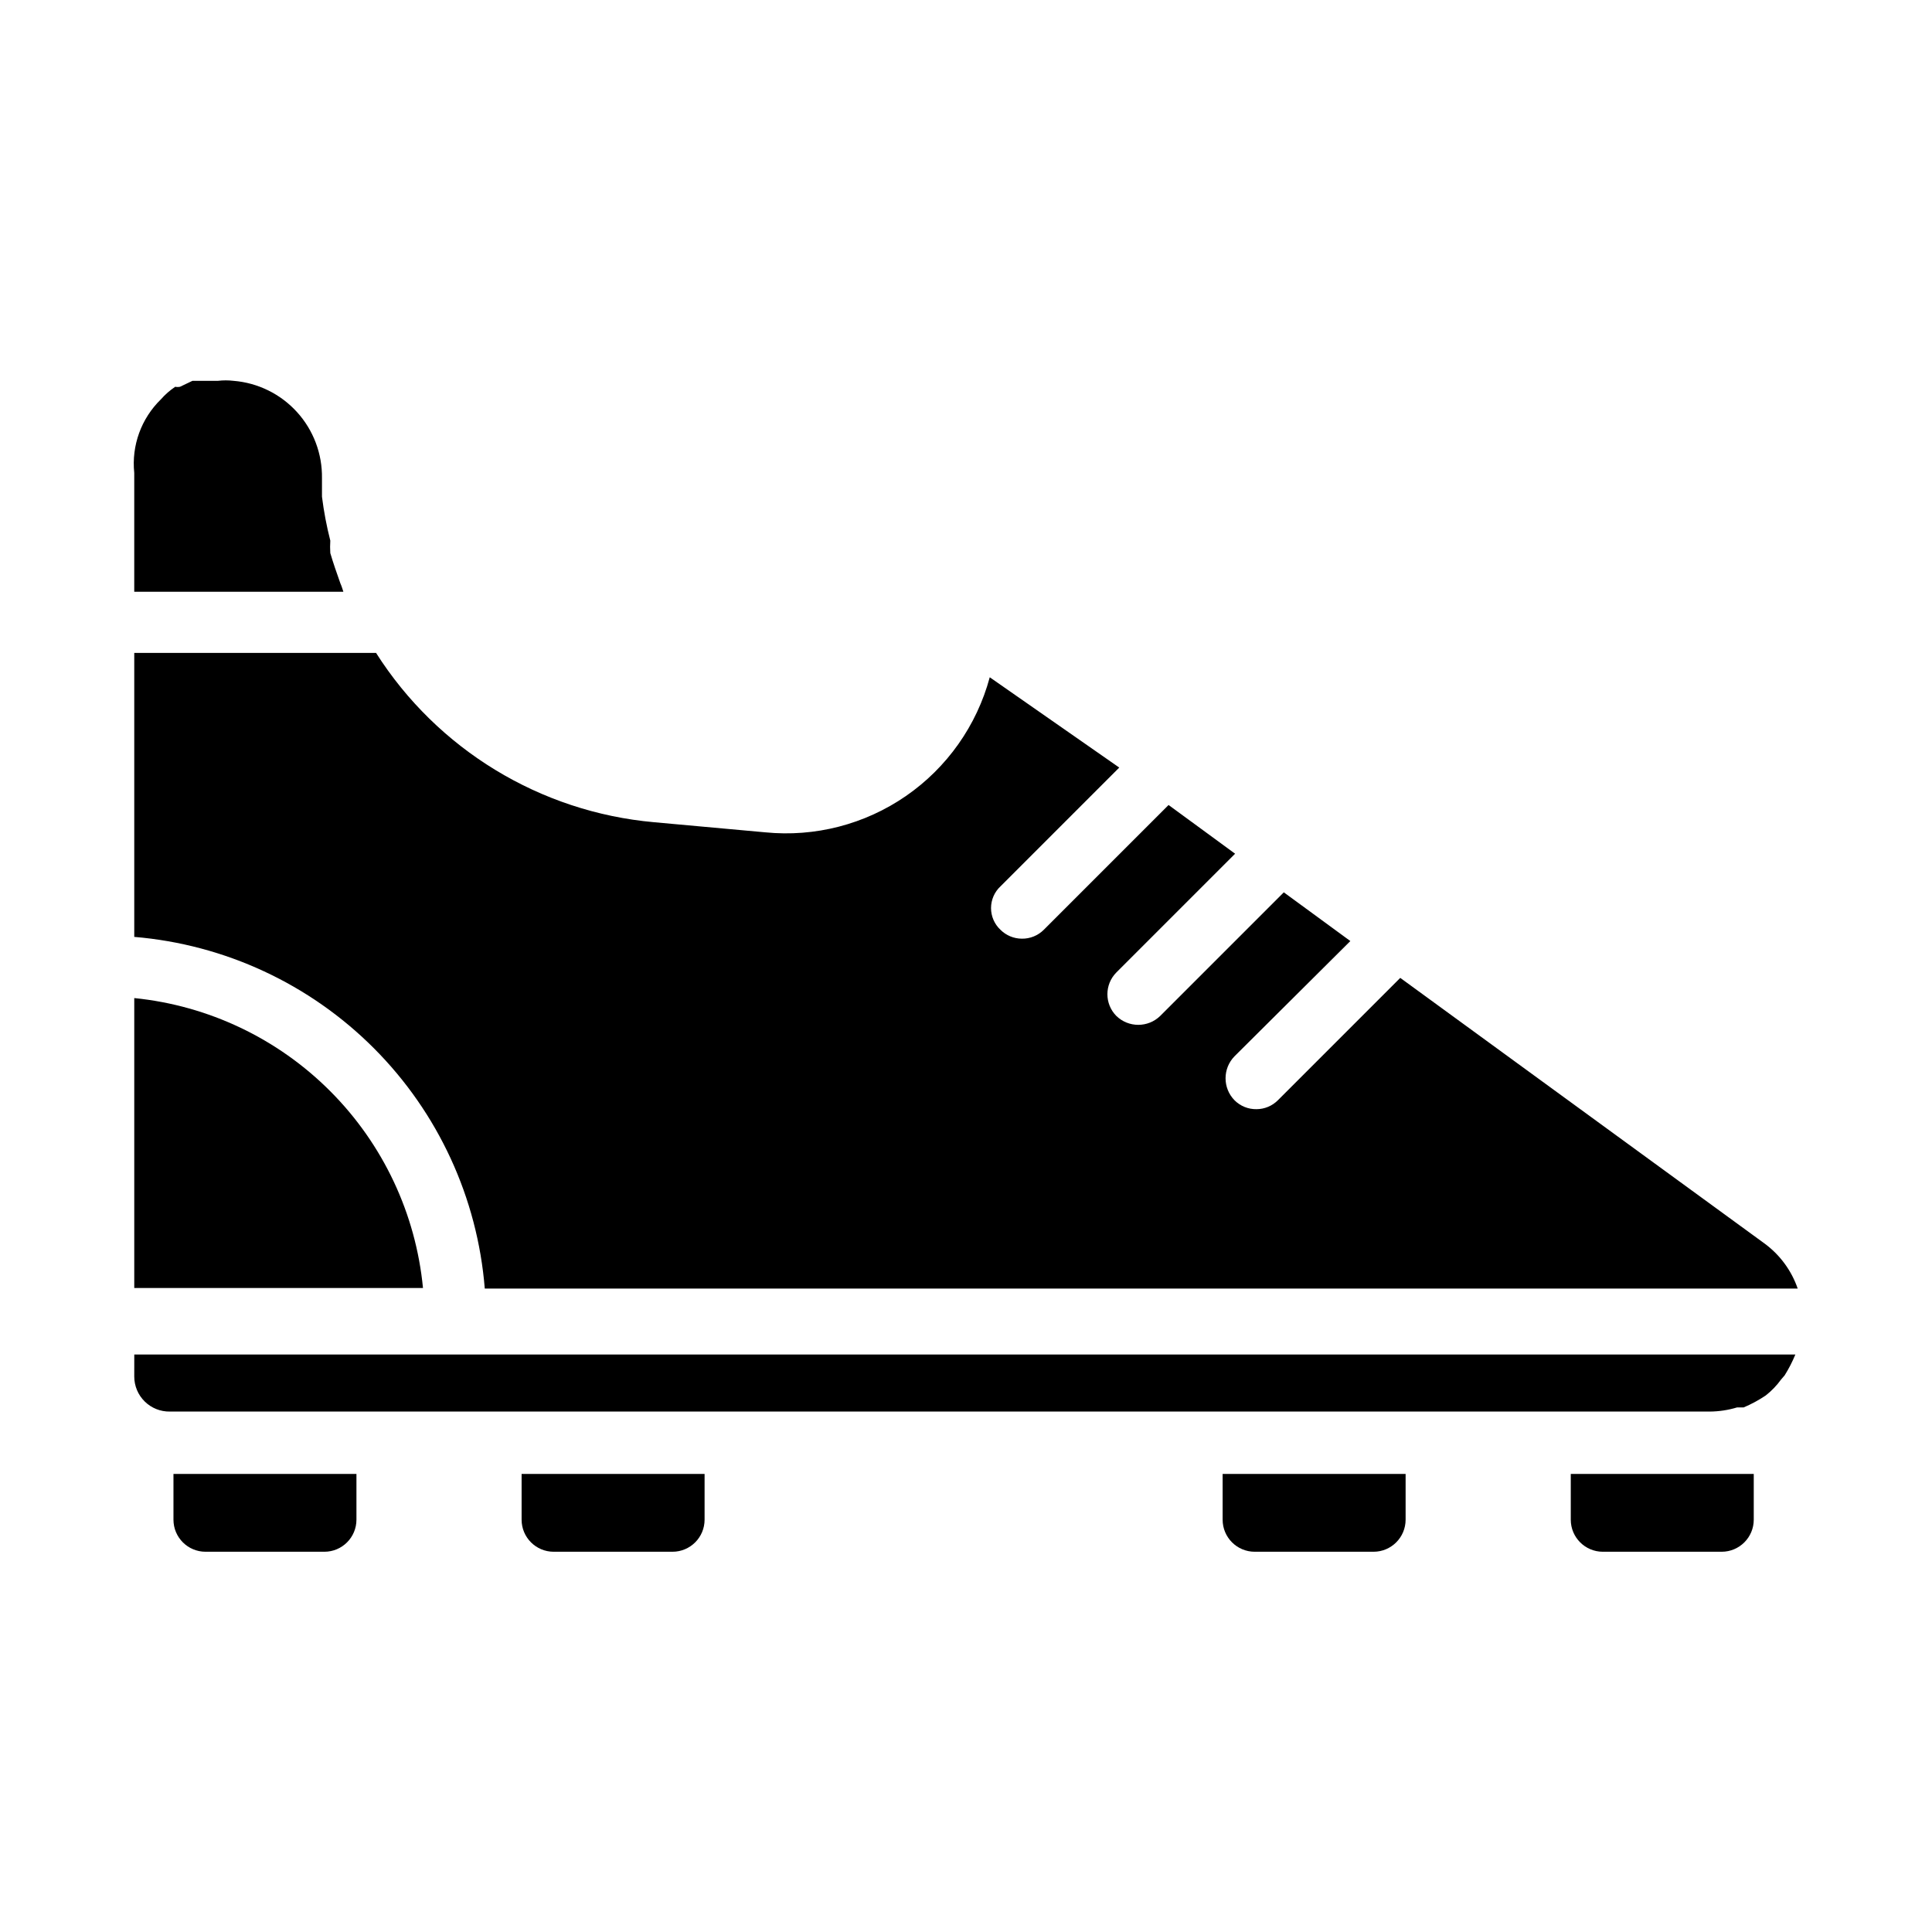
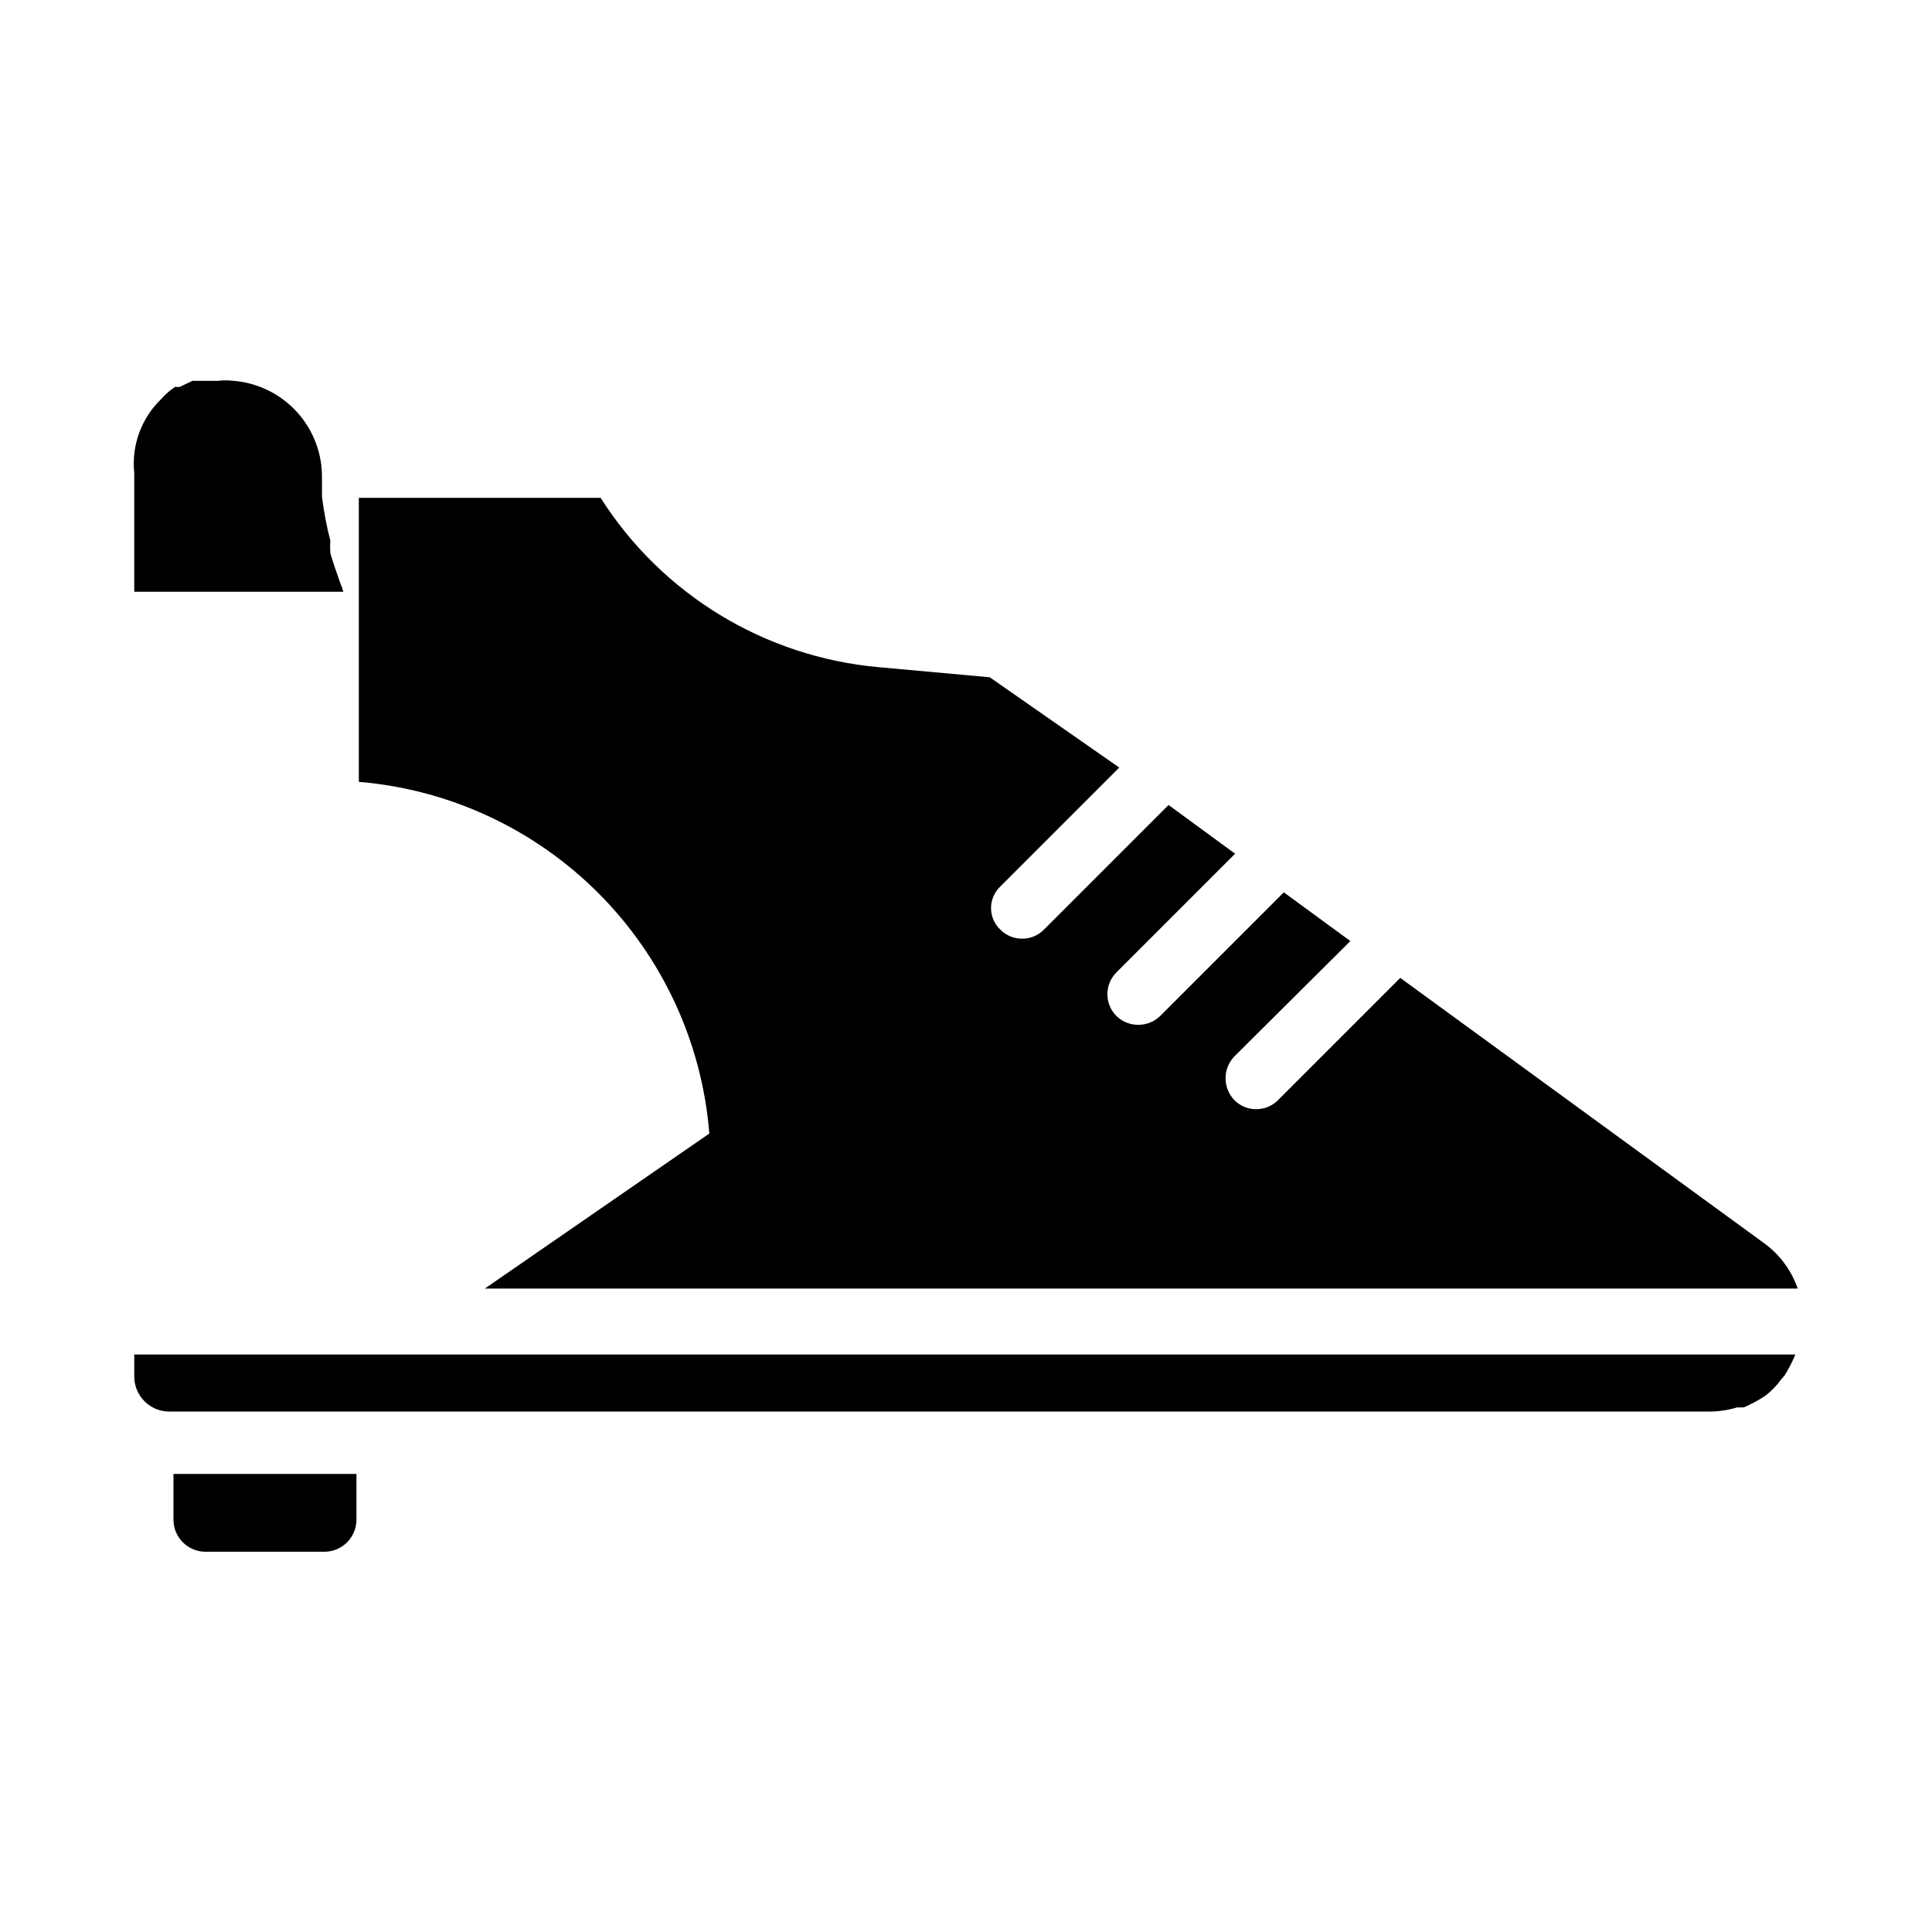
<svg xmlns="http://www.w3.org/2000/svg" fill="#000000" width="800px" height="800px" version="1.1" viewBox="144 144 512 512">
  <g>
-     <path d="m179.58 408.5v76.832h76.516c-1.902-19.68-10.566-38.09-24.52-52.098-13.949-14.012-32.324-22.75-51.996-24.734z" />
-     <path d="m272.47 485.49h347.94c-1.648-4.793-4.727-8.969-8.816-11.965l-96.512-70.375-32.434 32.434 0.004-0.004c-1.504 1.508-3.543 2.359-5.668 2.363-2.184 0.039-4.285-0.816-5.828-2.363-3.16-3.238-3.16-8.406 0-11.648l30.699-30.543-17.633-12.91-32.746 32.746c-3.238 3.16-8.41 3.16-11.648 0-3.141-3.188-3.141-8.305 0-11.492l31.488-31.488-17.633-12.91-33.062 33.062c-1.543 1.547-3.644 2.398-5.828 2.363-2.125-0.008-4.164-0.855-5.668-2.363-1.59-1.488-2.492-3.57-2.492-5.746 0-2.18 0.902-4.258 2.492-5.746l31.488-31.488-34.32-23.93c-3.441 12.789-11.316 23.941-22.215 31.469-10.898 7.523-24.117 10.934-37.297 9.621l-29.441-2.676c-30.199-2.703-57.422-19.285-73.684-44.871h-64.078v75.258c24.016 2.012 46.535 12.484 63.551 29.555 17.012 17.07 27.41 39.625 29.34 63.648z" />
+     <path d="m272.47 485.49h347.94c-1.648-4.793-4.727-8.969-8.816-11.965l-96.512-70.375-32.434 32.434 0.004-0.004c-1.504 1.508-3.543 2.359-5.668 2.363-2.184 0.039-4.285-0.816-5.828-2.363-3.16-3.238-3.16-8.406 0-11.648l30.699-30.543-17.633-12.91-32.746 32.746c-3.238 3.16-8.41 3.16-11.648 0-3.141-3.188-3.141-8.305 0-11.492l31.488-31.488-17.633-12.91-33.062 33.062c-1.543 1.547-3.644 2.398-5.828 2.363-2.125-0.008-4.164-0.855-5.668-2.363-1.59-1.488-2.492-3.57-2.492-5.746 0-2.18 0.902-4.258 2.492-5.746l31.488-31.488-34.32-23.93l-29.441-2.676c-30.199-2.703-57.422-19.285-73.684-44.871h-64.078v75.258c24.016 2.012 46.535 12.484 63.551 29.555 17.012 17.07 27.41 39.625 29.34 63.648z" />
    <path d="m189.97 546.73c0 4.695 3.805 8.5 8.504 8.5h31.488-0.004c4.699 0 8.504-3.805 8.504-8.5v-12.121l-48.492-0.004z" />
    <path d="m234.21 298.61c-0.945-2.676-1.891-5.352-2.676-8.031v0.004c-0.074-1.102-0.074-2.207 0-3.309-0.98-3.832-1.715-7.723-2.207-11.648v-4.883c0.102-6.477-2.266-12.75-6.625-17.547-4.356-4.797-10.375-7.754-16.832-8.273-1.359-0.16-2.734-0.16-4.094 0h-6.769l-3.305 1.574h-0.004c-0.414 0.086-0.844 0.086-1.258 0-1.398 0.934-2.672 2.043-3.777 3.309-5.231 5.078-7.844 12.273-7.086 19.523v31.488h55.418s-0.473-1.574-0.785-2.207z" />
-     <path d="m560.27 546.73c0 4.695 3.805 8.5 8.5 8.5h31.488c4.695 0 8.504-3.805 8.504-8.5v-12.121l-48.492-0.004z" />
    <path d="m179.58 508.79c0 2.492 1 4.879 2.777 6.625 1.773 1.746 4.18 2.707 6.668 2.664h408.09c2.453-0.02 4.894-0.391 7.242-1.102h1.734c2.035-0.859 3.988-1.914 5.824-3.148 1.559-1.215 2.938-2.648 4.094-4.25l0.945-1.102c1.098-1.754 2.047-3.598 2.832-5.512h-440.2z" />
-     <path d="m282.23 546.73c0 4.695 3.805 8.5 8.5 8.5h31.488c4.695 0 8.504-3.805 8.504-8.5v-12.121l-48.492-0.004z" />
-     <path d="m468.01 546.73c0 4.695 3.809 8.5 8.504 8.5h31.488c4.695 0 8.5-3.805 8.5-8.5v-12.121l-48.492-0.004z" />
  </g>
</svg>